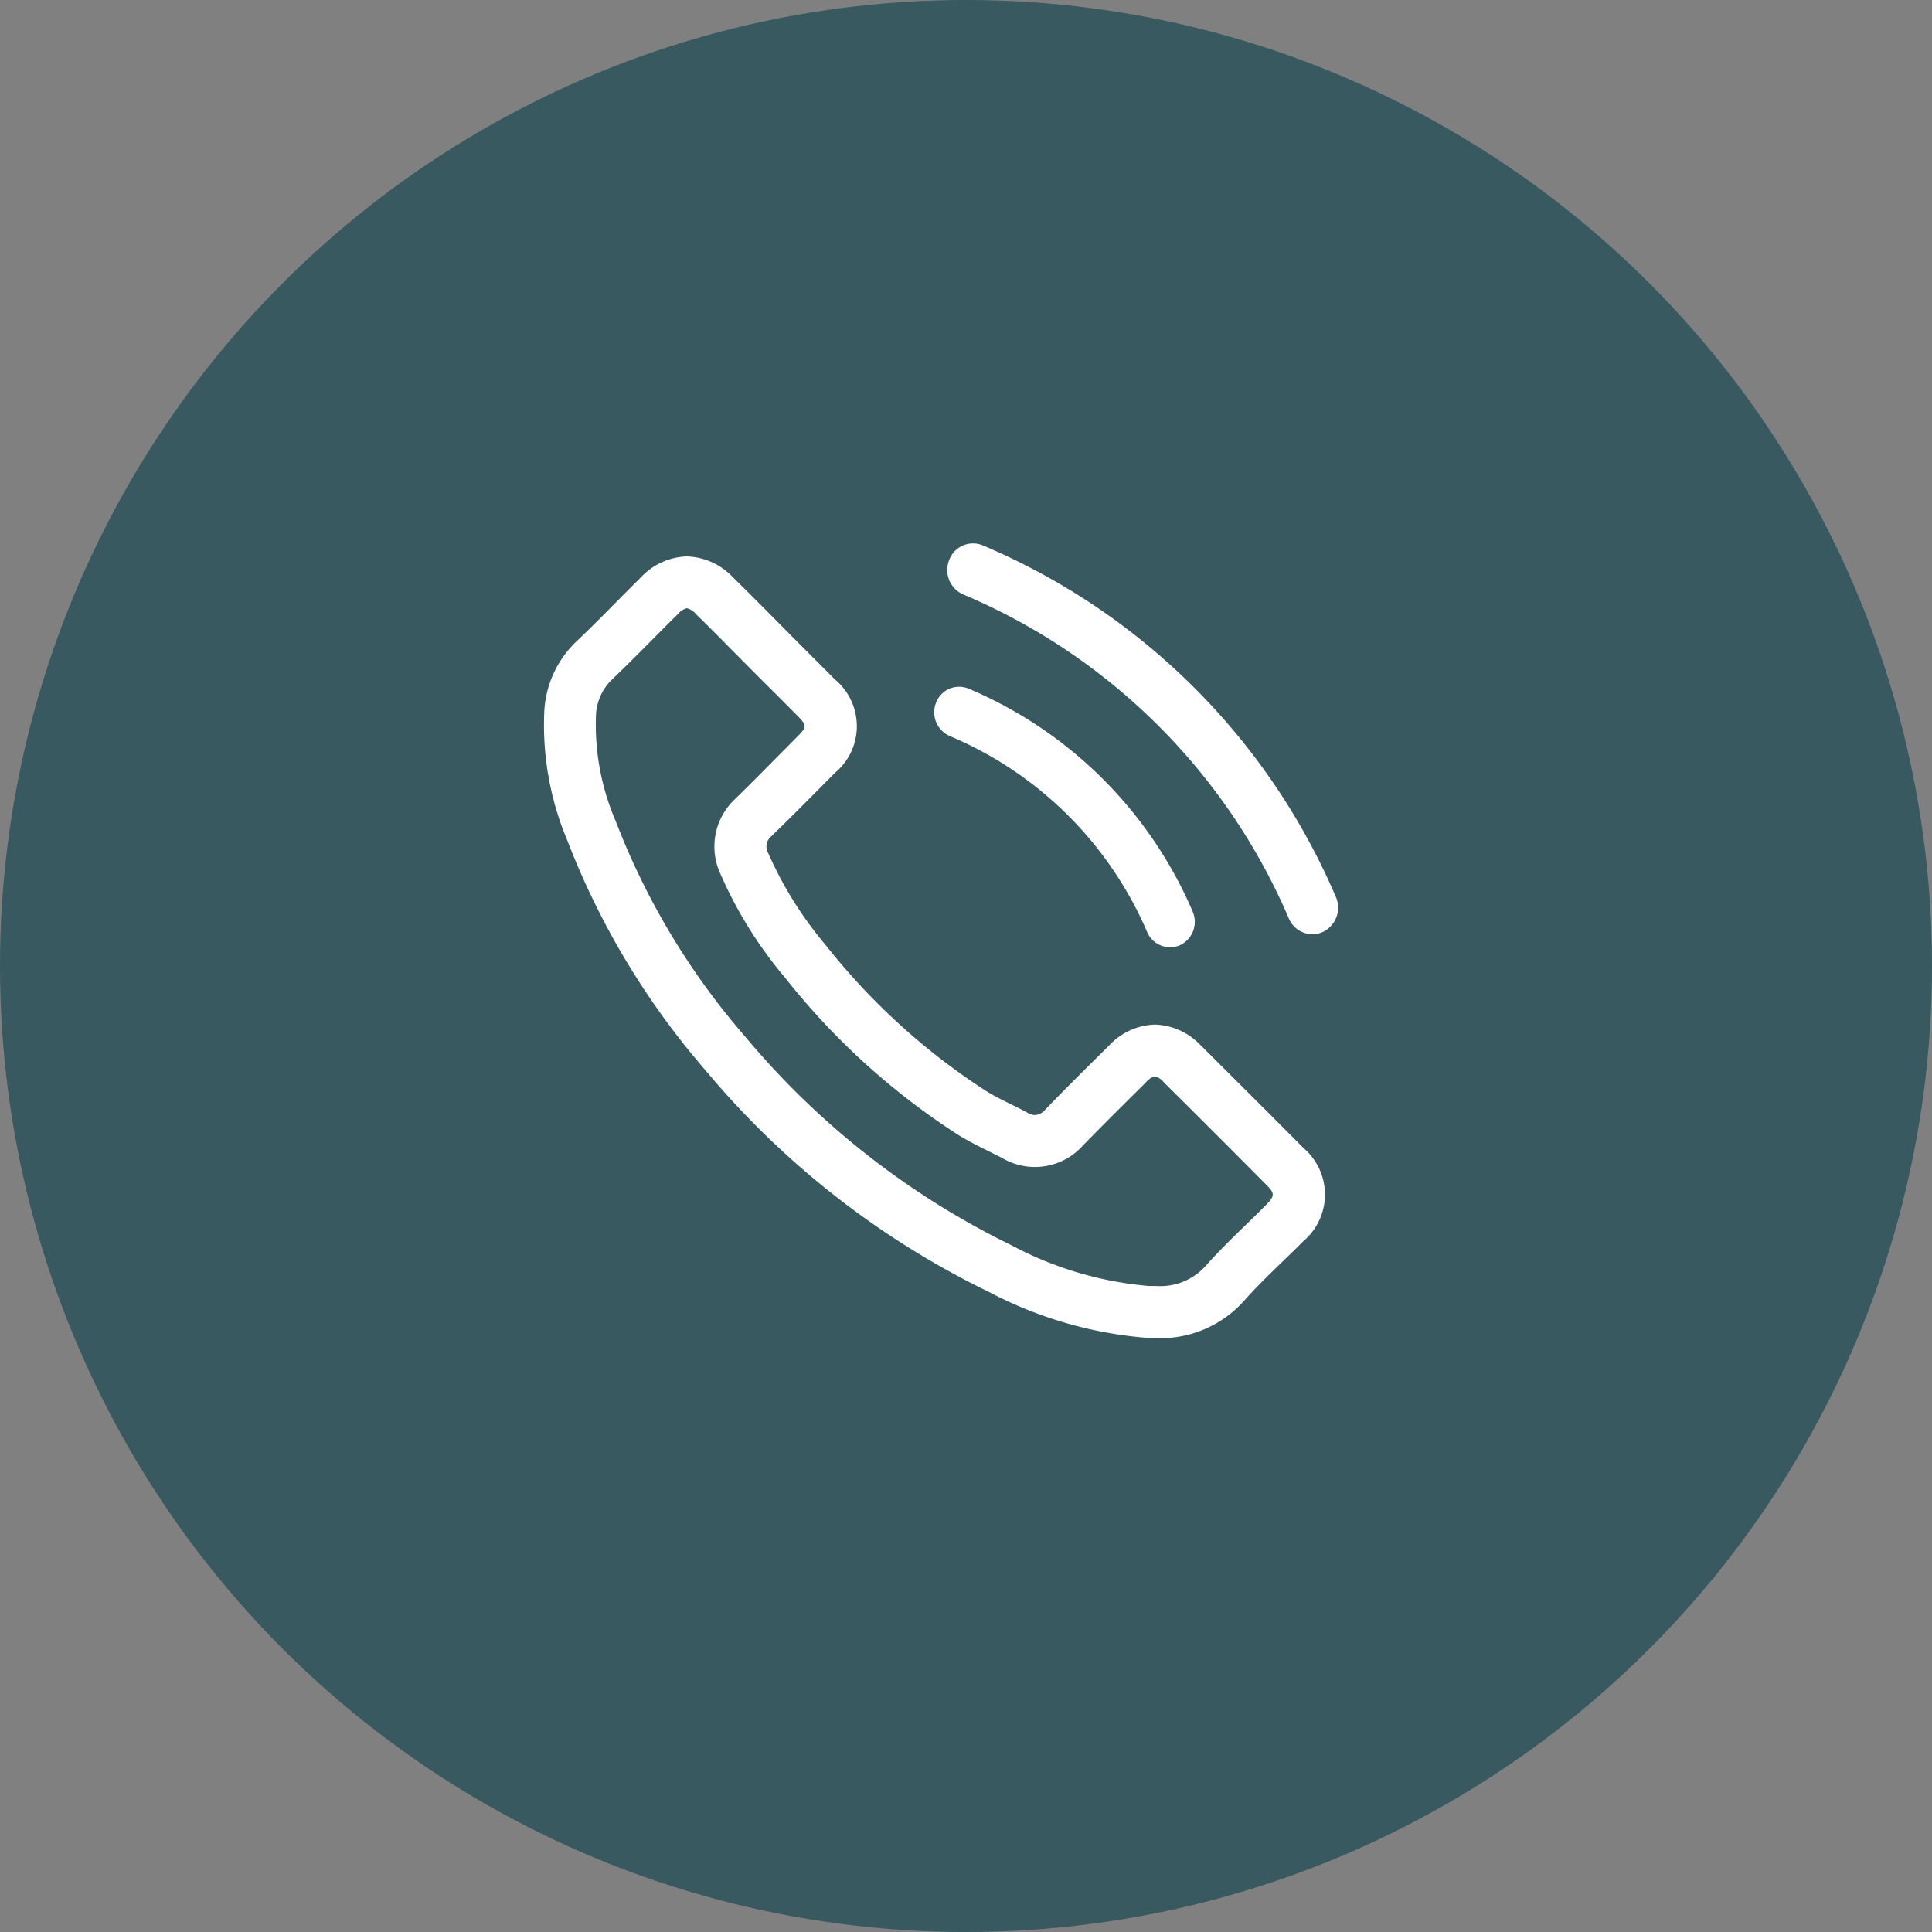
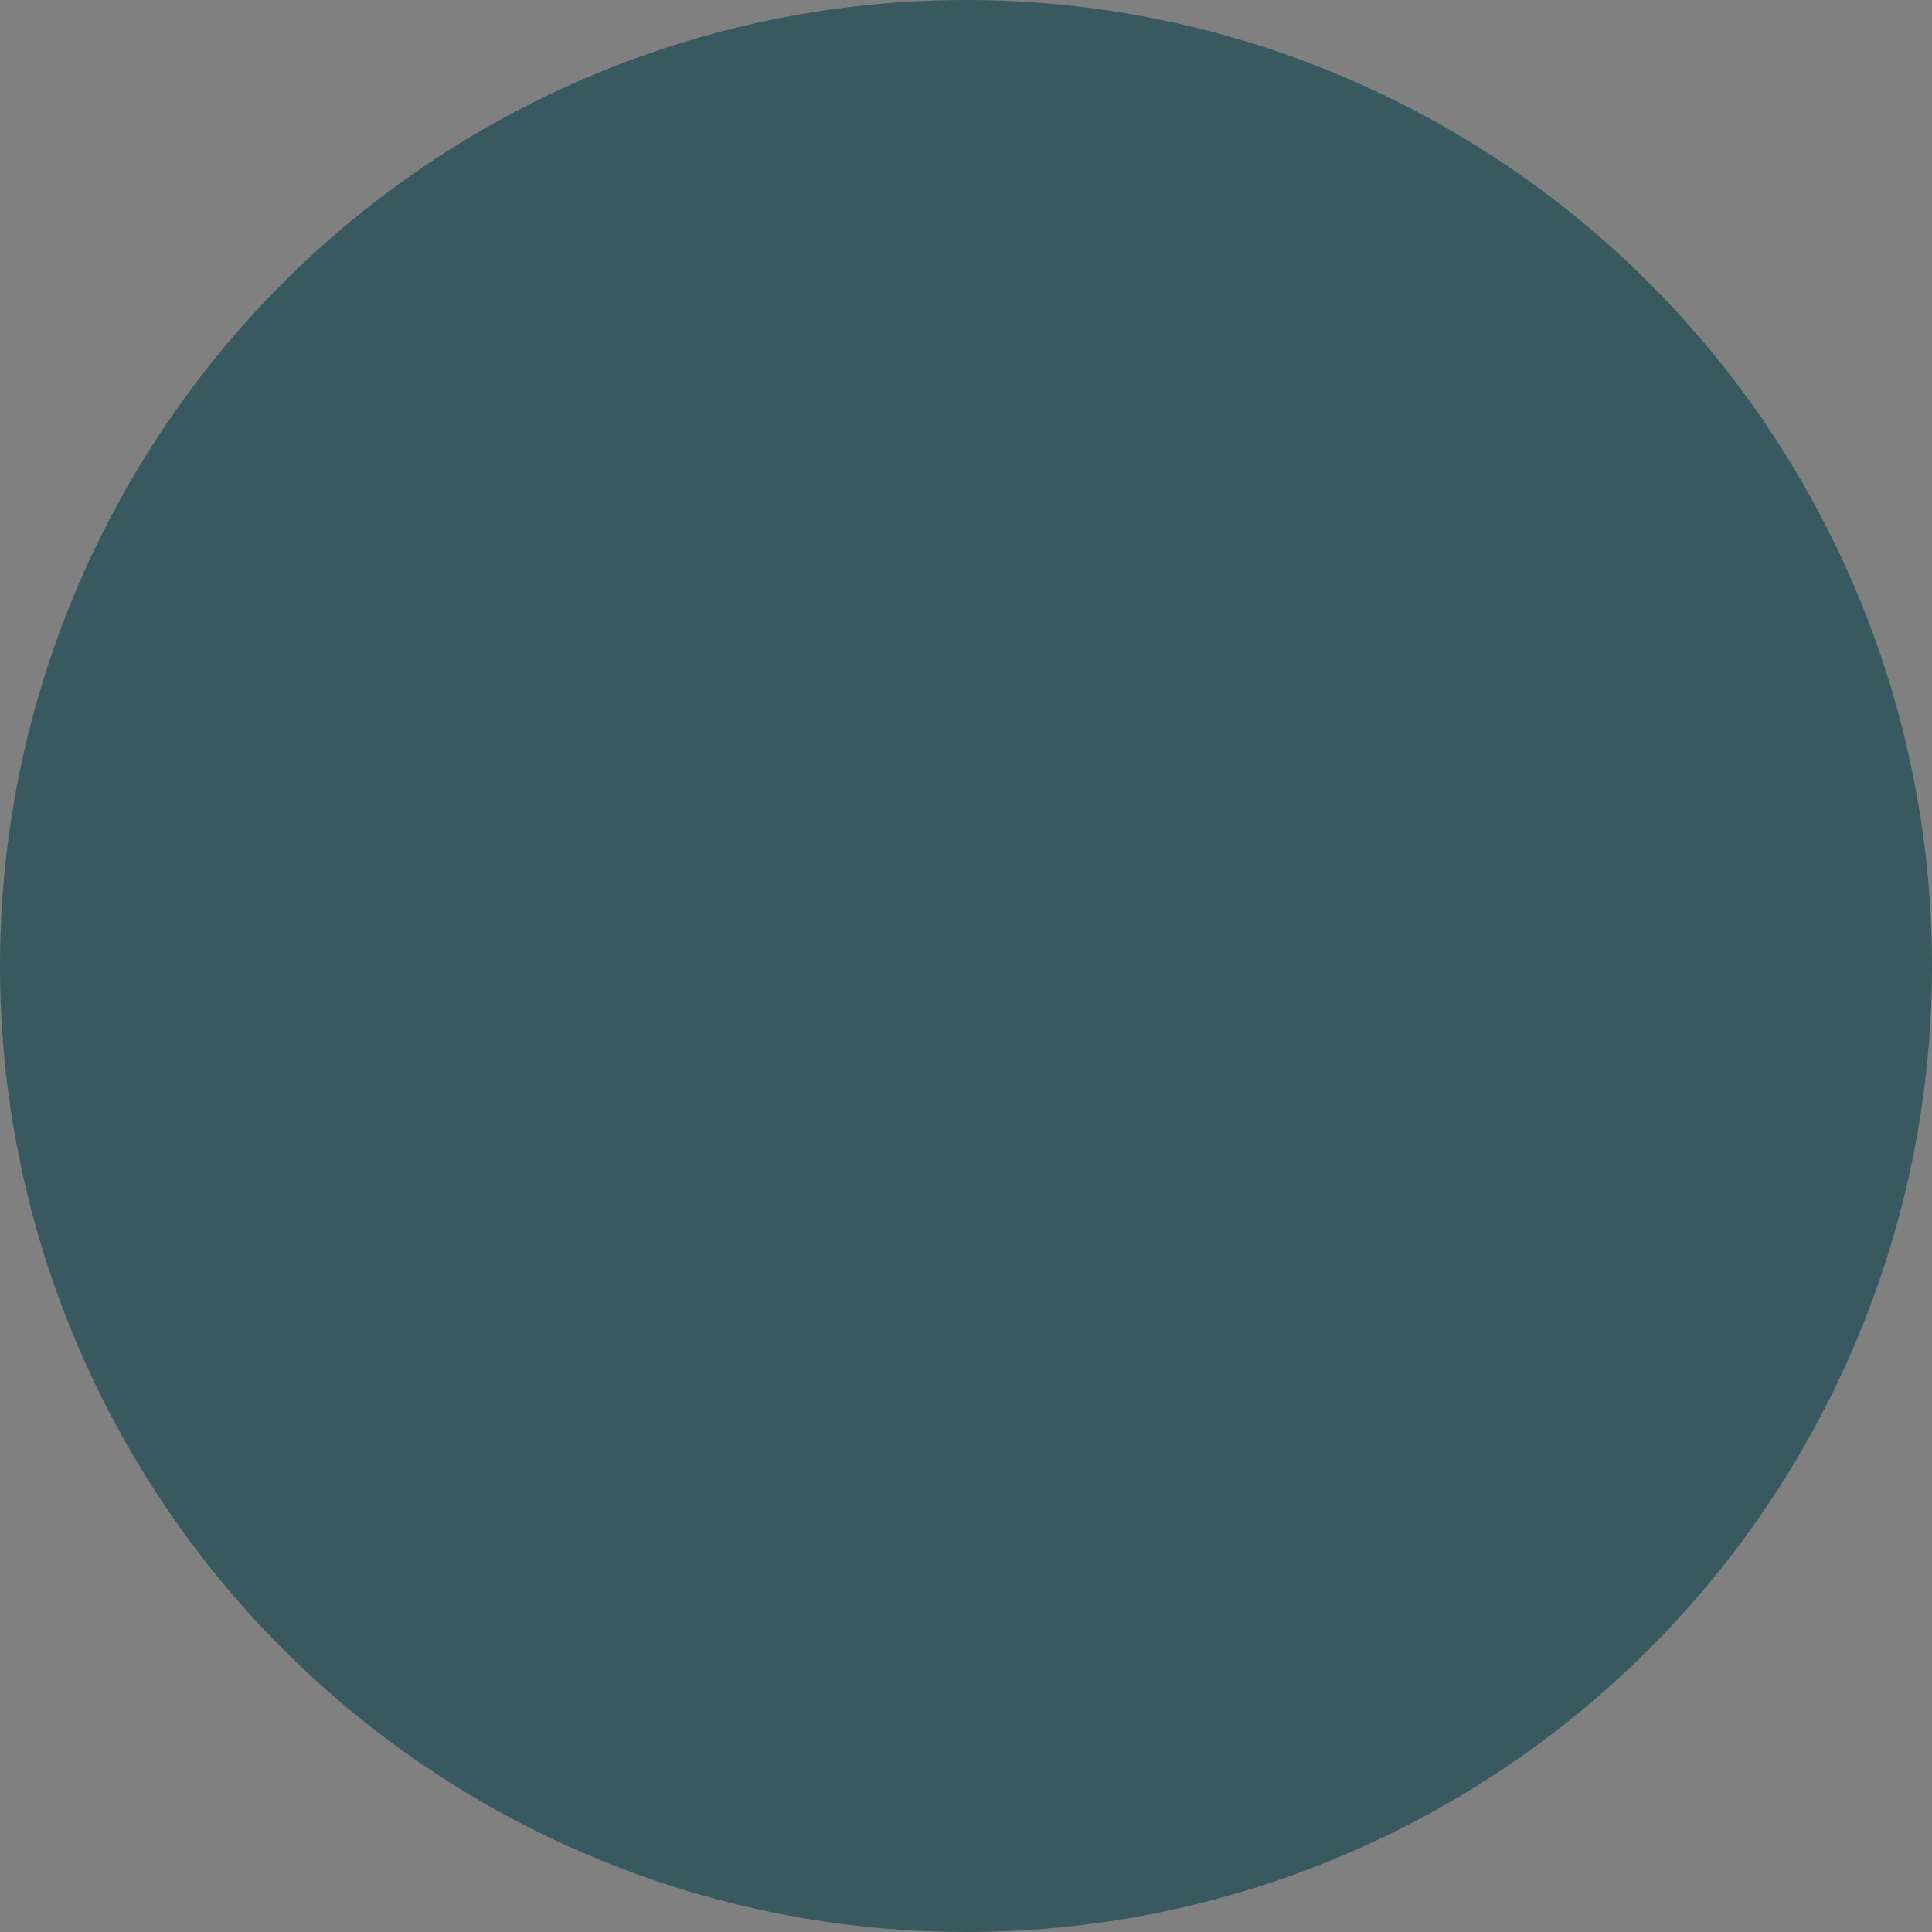
<svg xmlns="http://www.w3.org/2000/svg" width="32" height="32" viewBox="0 0 32 32">
  <rect x="0" y="0" width="32" height="32" fill="#808080" stroke="none" />
  <g id="Groupe_1231" data-name="Groupe 1231" transform="translate(-1002 -845)">
    <circle id="Ellipse_1" data-name="Ellipse 1" cx="16" cy="16" r="16" transform="translate(1002 845)" fill="#37595f" />
    <g id="Groupe_1228" data-name="Groupe 1228" transform="translate(1011 854)">
-       <path id="Tracé_1445" data-name="Tracé 1445" d="M2.644,2.405A11.023,11.023,0,0,0-3.206-3.417a.42.42,0,0,0-.553.243.442.442,0,0,0,.234.572A10.165,10.165,0,0,1,1.867,2.765a.427.427,0,0,0,.389.26.4.4,0,0,0,.175-.039.445.445,0,0,0,.214-.58" transform="translate(10.481 3.449)" fill="#fff" />
-       <path id="Tracé_1446" data-name="Tracé 1446" d="M.106.336A6.155,6.155,0,0,1,3.376,3.584a.414.414,0,0,0,.377.25A.4.4,0,0,0,3.921,3.8a.429.429,0,0,0,.207-.56A7,7,0,0,0,.415-.45a.408.408,0,0,0-.536.234A.429.429,0,0,0,.106.336" transform="translate(6.625 2.855)" fill="#fff" />
-       <path id="Tracé_1447" data-name="Tracé 1447" d="M4.474,3.328a1.085,1.085,0,0,0-.759-.346,1.079,1.079,0,0,0-.759.346c-.355.351-.709.7-1.057,1.061a.241.241,0,0,1-.17.092.246.246,0,0,1-.122-.037c-.229-.126-.474-.227-.694-.365A10.956,10.956,0,0,1-1.74,1.664,6.25,6.25,0,0,1-2.691.142a.219.219,0,0,1,.053-.28c.355-.343.7-.694,1.049-1.046a1.007,1.007,0,0,0,0-1.553c-.278-.28-.555-.555-.832-.835s-.57-.575-.859-.859a1.09,1.09,0,0,0-.759-.341,1.087,1.087,0,0,0-.759.345c-.356.351-.7.713-1.063,1.057A1.724,1.724,0,0,0-6.4-2.2,4.923,4.923,0,0,0-6.023-.079,12.885,12.885,0,0,0-3.731,3.738a14.175,14.175,0,0,0,4.7,3.675,6.781,6.781,0,0,0,2.6.757c.056,0,.112.005.166.005A1.854,1.854,0,0,0,5.2,7.547c.3-.339.647-.648.969-.974A1.012,1.012,0,0,0,6.178,5.03c-.565-.57-1.136-1.136-1.7-1.7M5.56,5.965c-.107.107-.216.214-.324.319-.224.217-.455.441-.676.689a1.006,1.006,0,0,1-.827.339c-.037,0-.078,0-.119,0a5.881,5.881,0,0,1-2.271-.672A13.4,13.4,0,0,1-3.071,3.183,11.976,11.976,0,0,1-5.215-.383a4.042,4.042,0,0,1-.329-1.753.873.873,0,0,1,.277-.608c.224-.214.441-.433.659-.652.137-.139.275-.278.418-.418a.284.284,0,0,1,.151-.1.282.282,0,0,1,.154.1c.19.185.379.375.565.564l.283.285c.141.143.283.283.424.424s.272.272.409.411c.16.16.149.188,0,.338l-.144.146c-.3.3-.591.6-.9.9A1.075,1.075,0,0,0-3.487.476,7.012,7.012,0,0,0-2.409,2.209a11.751,11.751,0,0,0,2.865,2.6c.17.105.341.19.492.265.083.041.165.08.234.117a1.065,1.065,0,0,0,1.334-.2c.341-.35.687-.693,1.049-1.051a.284.284,0,0,1,.149-.1.278.278,0,0,1,.149.1q.853.845,1.7,1.7c.131.132.144.175-.007.328" transform="translate(6.415 4.988)" fill="#fff" />
-     </g>
+       </g>
  </g>
</svg>